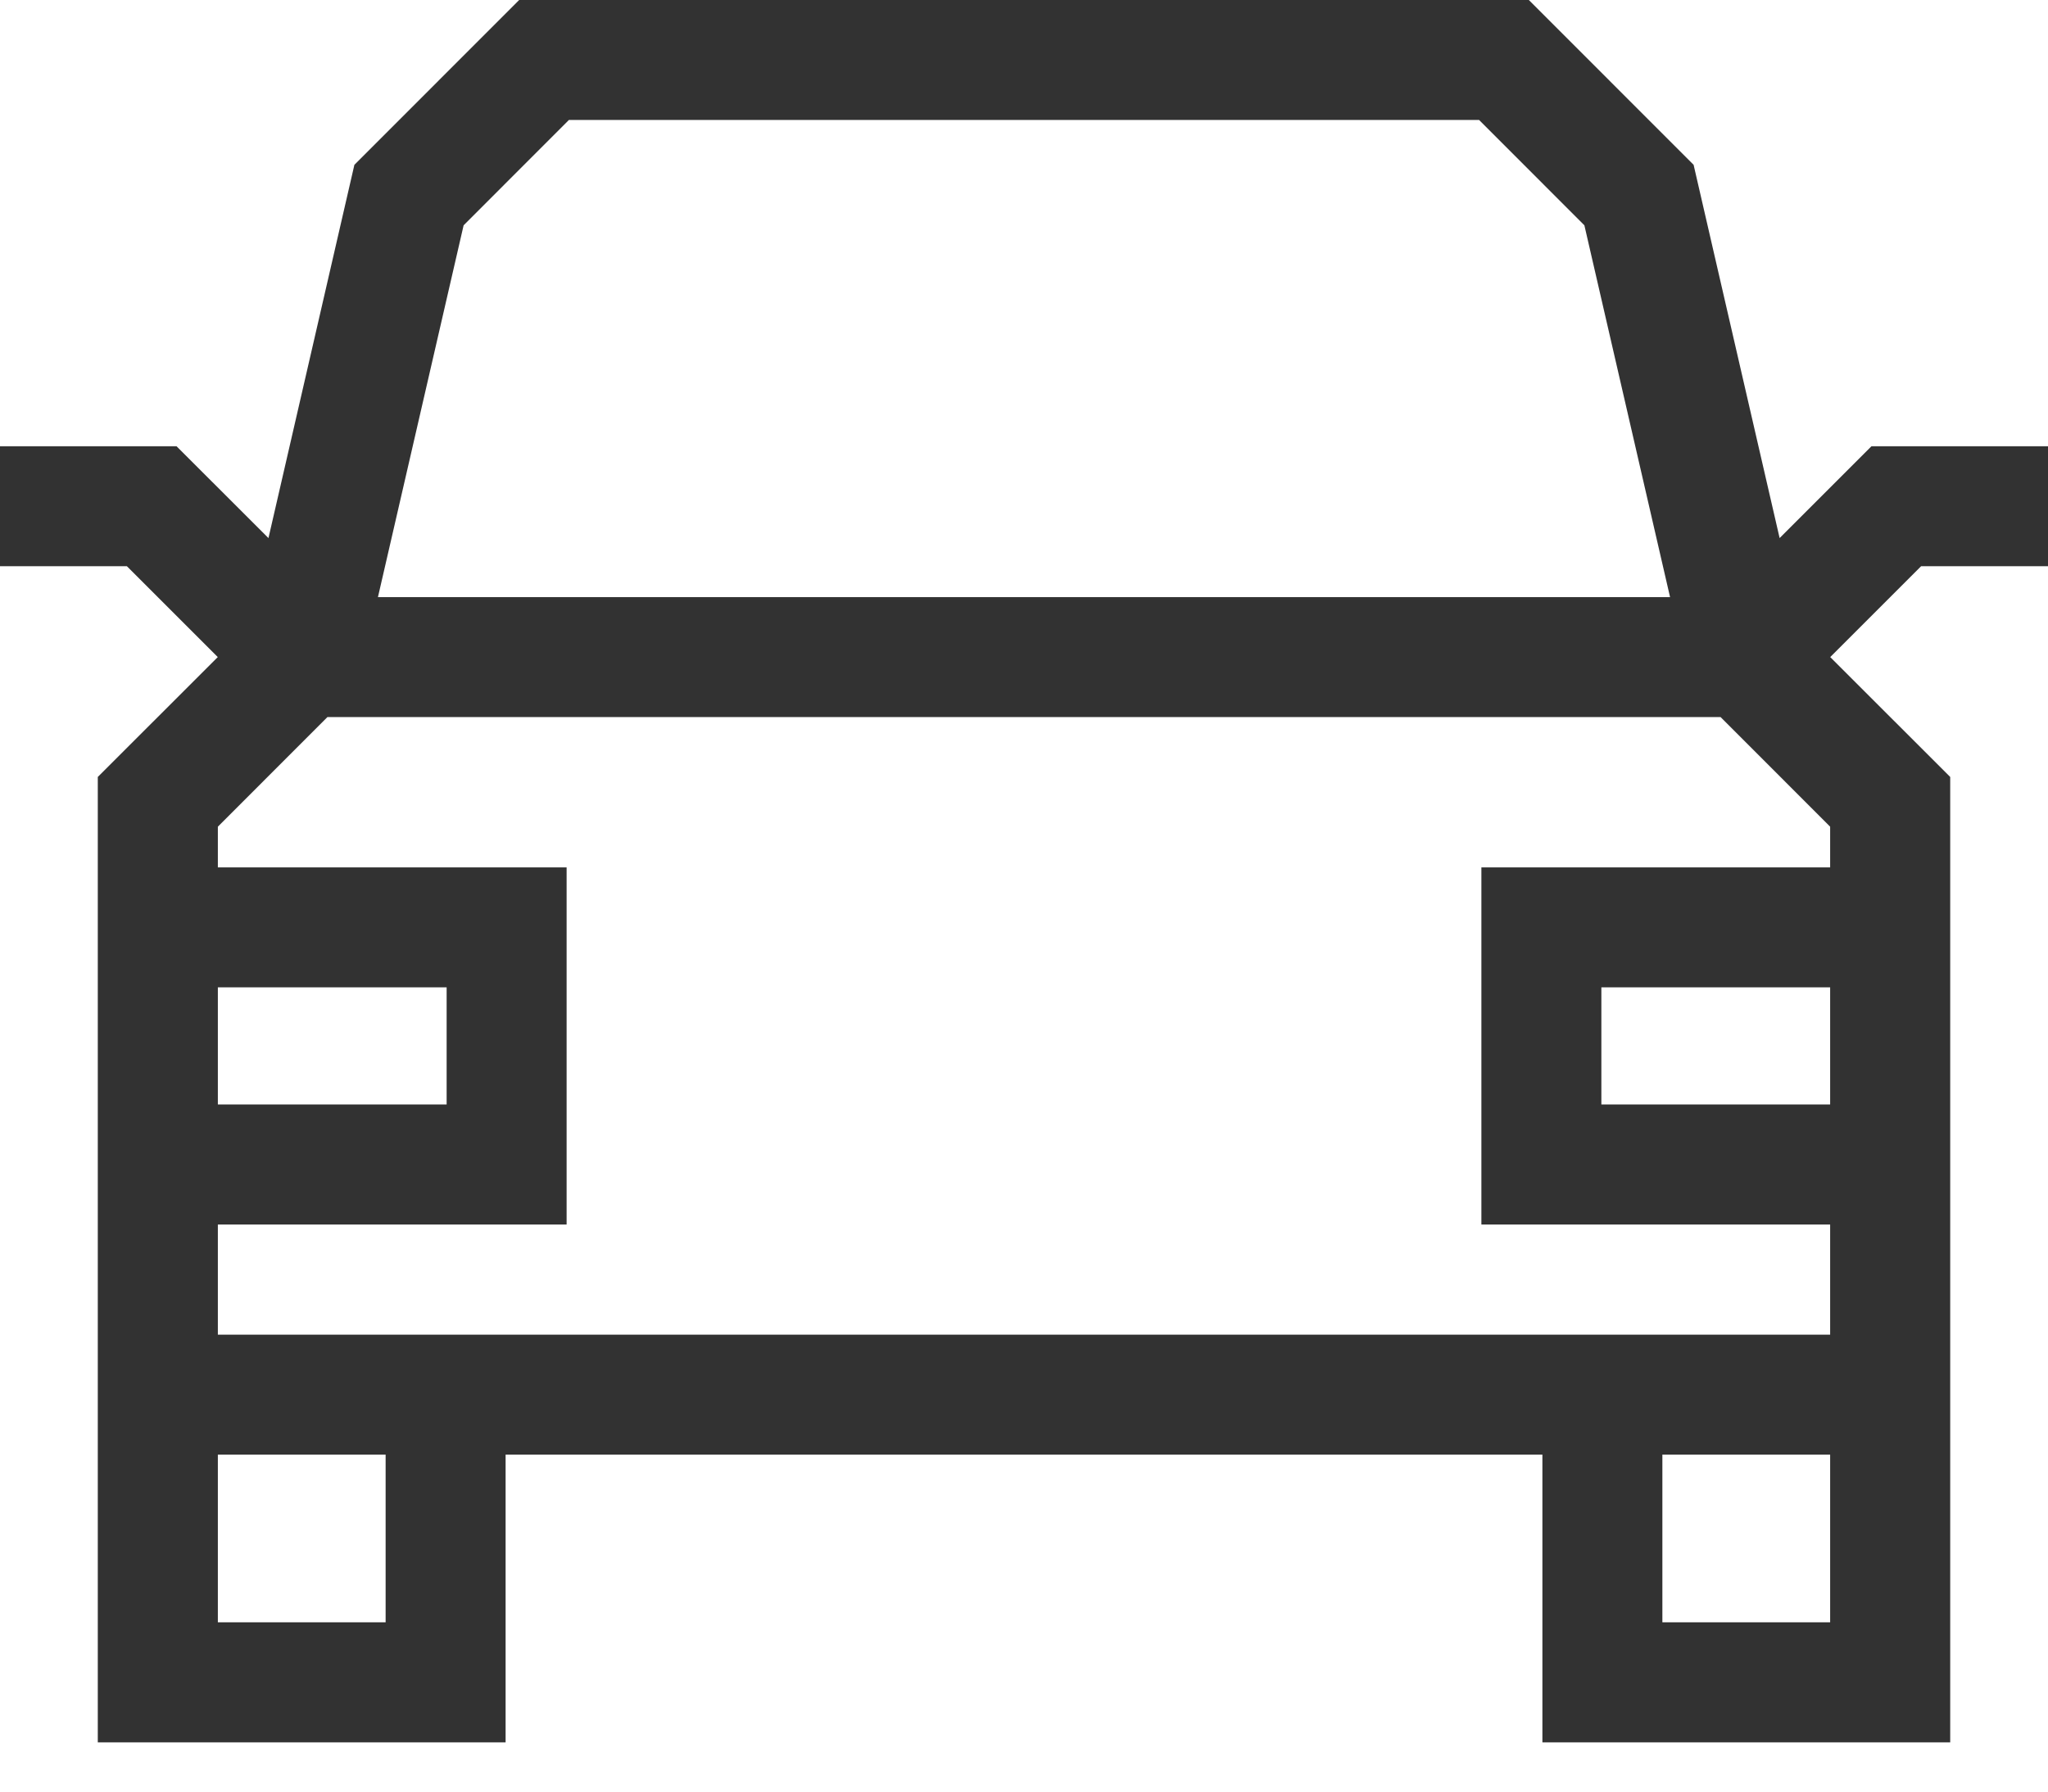
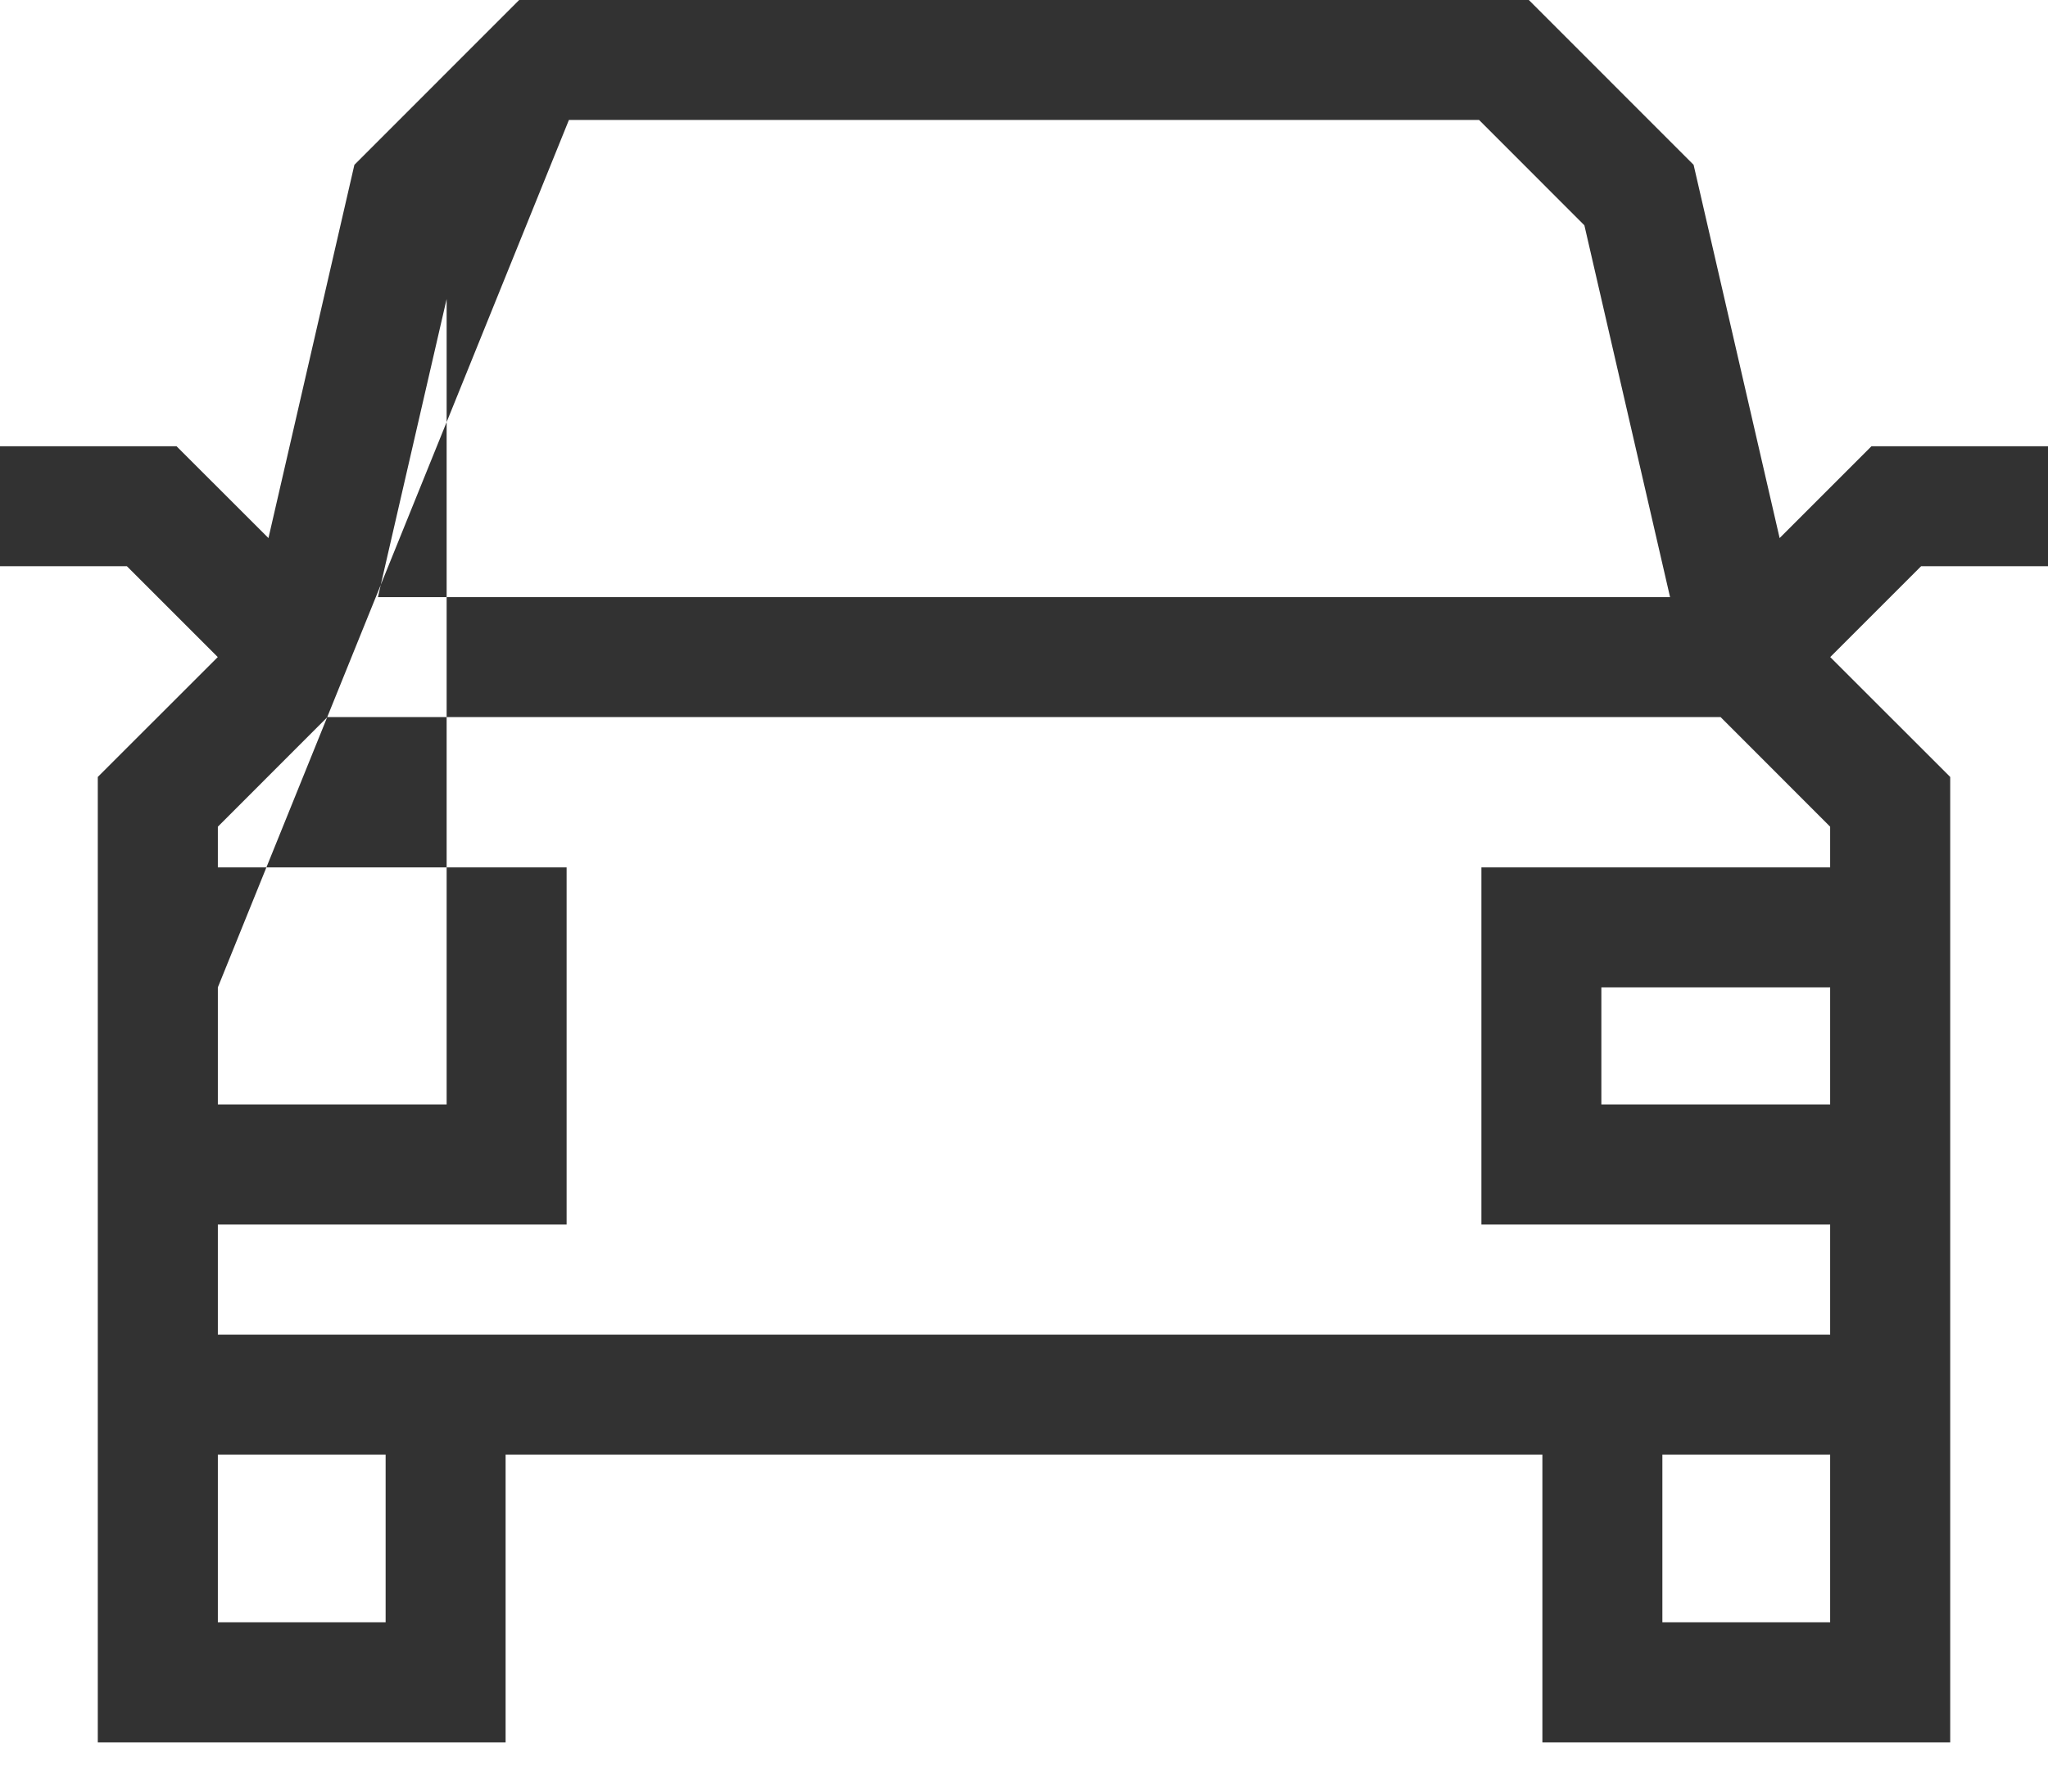
<svg xmlns="http://www.w3.org/2000/svg" width="24" height="21" viewBox="0 0 24 21" fill="none">
-   <path d="M24 6.637V5.231H21.931L20.855 6.307L19.847 1.932L17.916 0H6.084L4.153 1.932L3.146 6.307L2.069 5.231H0V6.637H1.487L2.552 7.702L1.146 9.107V20.423H5.925V17.05H18.075V20.423H22.854V9.107L21.448 7.702L22.513 6.637H24ZM6.667 1.406H17.333L18.567 2.641L19.571 6.999H4.429L5.433 2.641L6.667 1.406ZM2.553 11.573H5.234V12.946H2.553V11.573ZM4.519 19.016H2.553V17.05H4.519V19.016ZM21.447 19.016H19.481V17.05H21.447V19.016ZM21.447 12.946H18.766V11.573H21.447V12.946H21.447ZM17.36 10.167V14.353H21.447V15.644H2.553V14.353H6.64V10.167H2.553V9.69L3.837 8.405H20.163L21.447 9.69V10.167H17.36Z" fill="#323232" />
+   <path d="M24 6.637V5.231H21.931L20.855 6.307L19.847 1.932L17.916 0H6.084L4.153 1.932L3.146 6.307L2.069 5.231H0V6.637H1.487L2.552 7.702L1.146 9.107V20.423H5.925V17.05H18.075V20.423H22.854V9.107L21.448 7.702L22.513 6.637H24ZM6.667 1.406H17.333L18.567 2.641L19.571 6.999H4.429L5.433 2.641L6.667 1.406ZH5.234V12.946H2.553V11.573ZM4.519 19.016H2.553V17.05H4.519V19.016ZM21.447 19.016H19.481V17.05H21.447V19.016ZM21.447 12.946H18.766V11.573H21.447V12.946H21.447ZM17.36 10.167V14.353H21.447V15.644H2.553V14.353H6.64V10.167H2.553V9.69L3.837 8.405H20.163L21.447 9.69V10.167H17.36Z" fill="#323232" />
</svg>